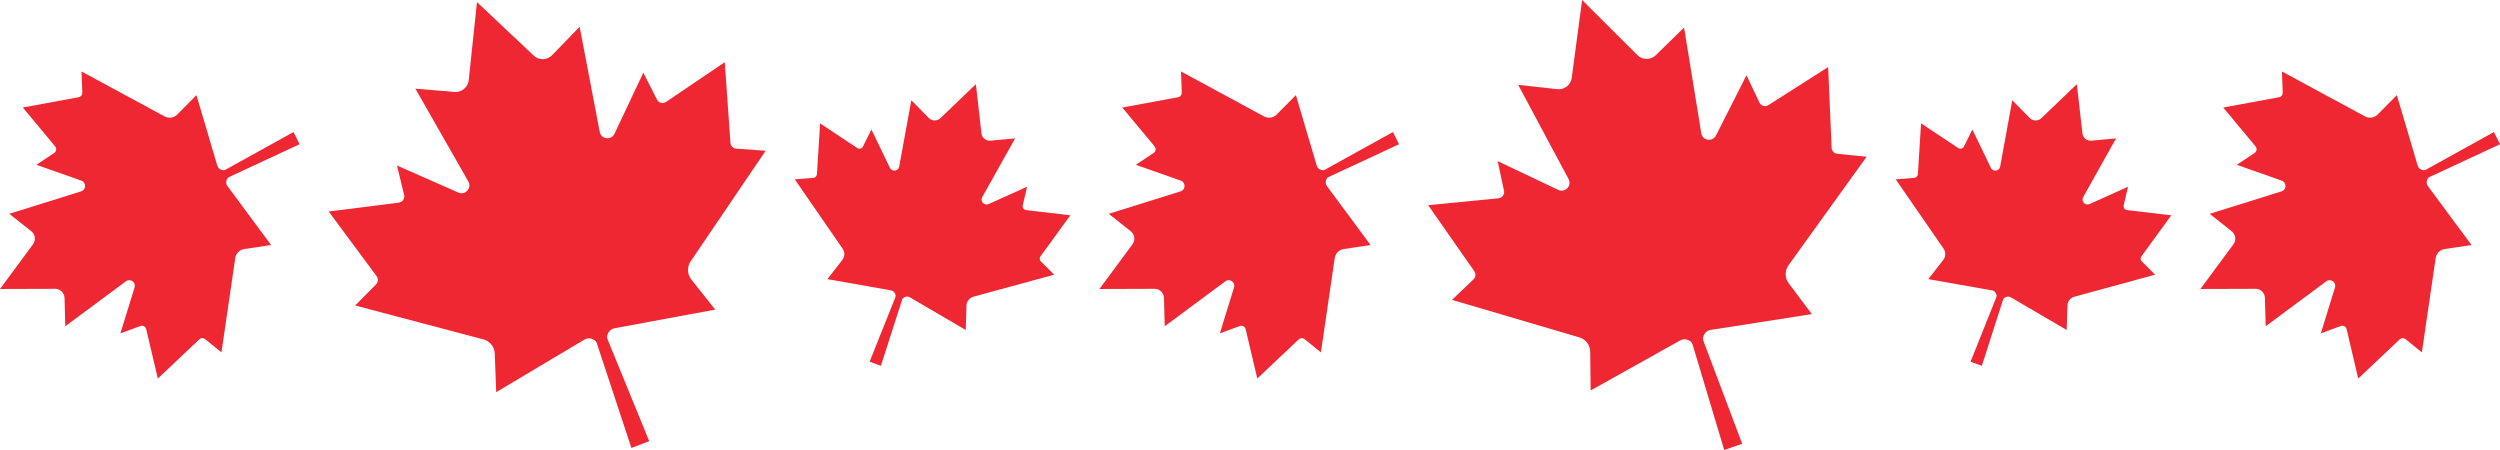
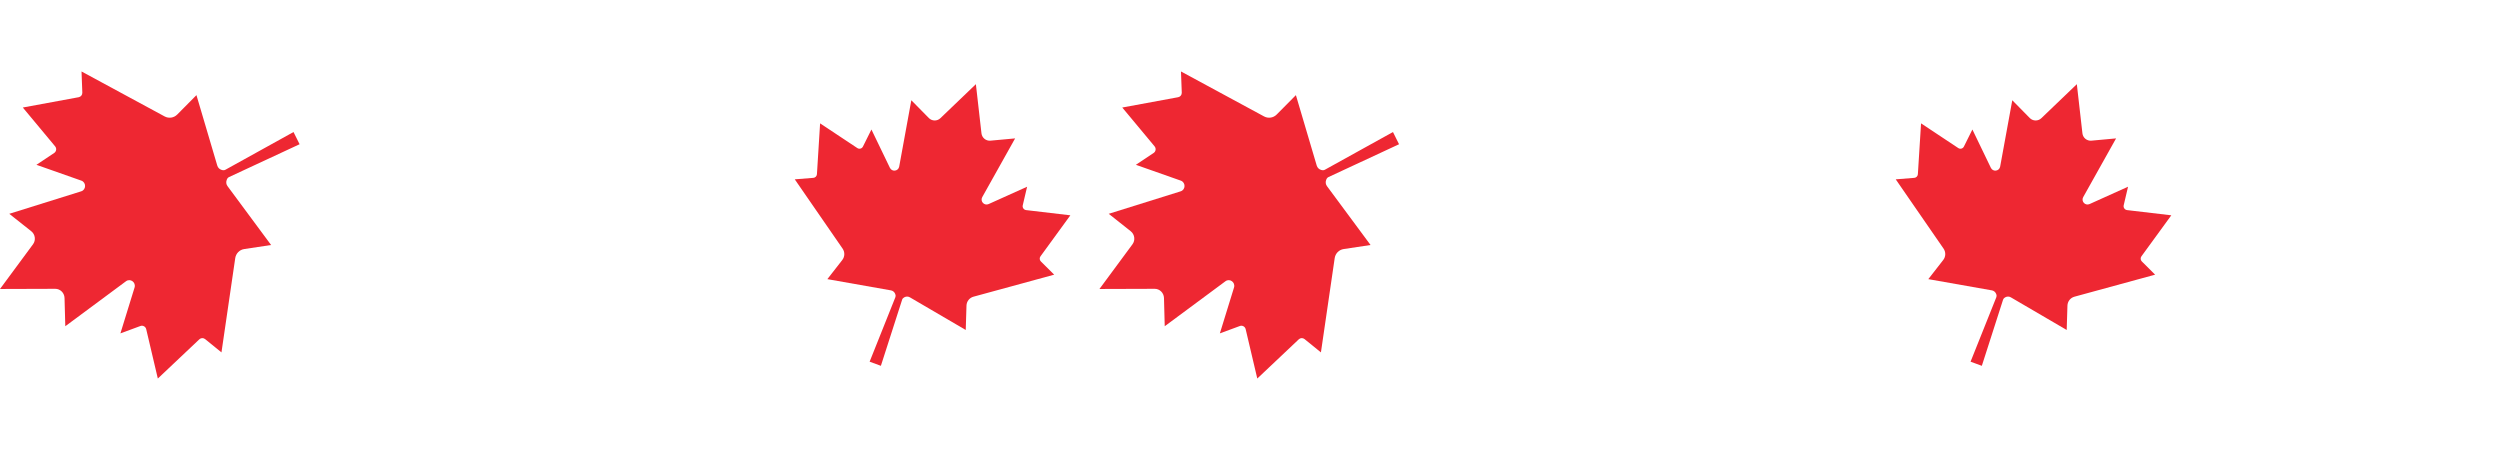
<svg xmlns="http://www.w3.org/2000/svg" height="90.0" preserveAspectRatio="xMidYMid meet" version="1.0" viewBox="0.0 205.0 500.0 90.0" width="500.0" zoomAndPan="magnify">
  <g fill="#ee2732" id="change1_1">
-     <path d="M 138.129 257.273 L 153.133 235.152 L 147.23 234.727 C 146.617 234.684 146.133 234.195 146.09 233.578 L 144.949 217.445 L 133.195 225.391 C 132.578 225.809 131.742 225.594 131.406 224.93 L 128.668 219.531 L 122.902 231.742 C 122.254 233.121 120.23 232.871 119.945 231.379 L 115.93 210.352 L 110.422 216.035 C 109.426 217.062 107.797 217.105 106.762 216.129 L 95.395 205.418 L 93.746 221.035 C 93.594 222.457 92.34 223.504 90.922 223.387 L 83.074 222.734 L 93.664 241.285 C 94.414 242.602 93.051 244.129 91.668 243.516 L 79.398 238.105 L 80.824 243.992 C 81 244.715 80.508 245.434 79.77 245.527 L 65.738 247.297 L 75.332 260.246 C 75.699 260.738 75.648 261.43 75.215 261.867 L 71.027 266.098 L 96.707 272.883 C 97.988 273.223 98.898 274.363 98.949 275.695 L 99.242 283.43 L 116.895 272.91 C 117.414 272.602 118.055 272.582 118.586 272.855 L 118.77 272.953 C 119.051 273.098 119.266 273.348 119.363 273.648 L 126.277 294.582 L 128.059 293.91 L 129.844 293.238 L 121.5 272.844 C 121.379 272.551 121.379 272.219 121.496 271.926 L 121.574 271.73 C 121.801 271.168 122.297 270.762 122.887 270.652 L 143.043 266.922 L 138.254 260.879 C 137.43 259.84 137.379 258.375 138.129 257.273" />
    <path d="M 194.691 264.34 L 210.836 259.934 L 208.176 257.289 C 207.898 257.016 207.863 256.582 208.094 256.27 L 214.07 248.062 L 205.223 247.02 C 204.758 246.965 204.441 246.516 204.551 246.059 L 205.422 242.344 L 197.719 245.816 C 196.848 246.207 195.98 245.254 196.449 244.422 L 203.023 232.68 L 198.086 233.133 C 197.191 233.211 196.395 232.562 196.293 231.664 L 195.176 221.836 L 188.07 228.645 C 187.422 229.262 186.395 229.246 185.766 228.605 L 182.266 225.051 L 179.84 238.316 C 179.668 239.262 178.398 239.43 177.98 238.562 L 174.285 230.902 L 172.59 234.312 C 172.383 234.734 171.855 234.875 171.465 234.613 L 164.02 229.672 L 163.387 239.84 C 163.359 240.227 163.059 240.539 162.672 240.57 L 158.953 240.867 L 168.52 254.723 C 169 255.414 168.973 256.336 168.461 256.996 L 165.473 260.828 L 178.191 263.074 C 178.562 263.141 178.879 263.391 179.023 263.746 L 179.07 263.867 C 179.148 264.051 179.148 264.262 179.074 264.445 L 173.926 277.336 L 176.176 278.164 L 180.426 264.941 C 180.484 264.75 180.617 264.594 180.797 264.5 L 180.91 264.438 C 181.246 264.262 181.648 264.273 181.977 264.465 L 193.148 270.996 L 193.297 266.125 C 193.32 265.285 193.887 264.562 194.691 264.34" />
-     <path d="M 357.715 258.035 L 373.324 236.348 L 367.438 235.758 C 366.824 235.695 366.355 235.191 366.324 234.574 L 365.629 218.418 L 353.664 226.027 C 353.035 226.43 352.203 226.188 351.887 225.516 L 349.301 220.047 L 343.199 232.09 C 342.512 233.449 340.5 233.145 340.254 231.641 L 336.816 210.512 L 331.152 216.039 C 330.129 217.039 328.504 217.031 327.492 216.027 L 316.426 205 L 314.348 220.566 C 314.16 221.984 312.875 222.992 311.461 222.836 L 303.633 221.965 L 313.711 240.805 C 314.426 242.145 313.02 243.629 311.652 242.98 L 299.535 237.227 L 300.801 243.148 C 300.957 243.879 300.441 244.582 299.703 244.656 L 285.629 246.031 L 294.863 259.242 C 295.215 259.746 295.145 260.438 294.699 260.863 L 290.398 264.973 L 315.879 272.477 C 317.152 272.852 318.027 274.016 318.043 275.352 L 318.129 283.09 L 336.062 273.07 C 336.59 272.777 337.227 272.773 337.754 273.066 L 337.934 273.164 C 338.211 273.32 338.418 273.574 338.512 273.879 L 344.844 295 L 346.645 294.379 L 348.441 293.758 L 340.664 273.137 C 340.555 272.84 340.562 272.508 340.688 272.215 L 340.77 272.023 C 341.012 271.469 341.52 271.074 342.109 270.984 L 362.363 267.82 L 357.742 261.645 C 356.945 260.582 356.938 259.117 357.715 258.035" />
    <path d="M 252.816 228.285 L 236.195 219.293 L 236.355 223.535 C 236.371 223.977 236.066 224.359 235.641 224.441 L 224.453 226.504 L 230.918 234.273 C 231.258 234.684 231.172 235.297 230.734 235.59 L 227.176 237.961 L 236.156 241.125 C 237.172 241.484 237.152 242.945 236.129 243.266 L 221.746 247.762 L 226.148 251.25 C 226.941 251.883 227.098 253.039 226.496 253.855 L 219.891 262.797 L 230.934 262.762 C 231.938 262.758 232.766 263.574 232.797 264.594 L 232.945 270.246 L 245.09 261.25 C 245.953 260.609 247.125 261.465 246.805 262.5 L 243.973 271.676 L 247.977 270.199 C 248.469 270.02 249.012 270.316 249.133 270.836 L 251.457 280.707 L 259.762 272.859 C 260.078 272.559 260.566 272.543 260.906 272.816 L 264.184 275.477 L 266.938 256.629 C 267.074 255.688 267.801 254.953 268.727 254.812 L 274.109 254 L 265.391 242.223 C 265.137 241.875 265.07 241.422 265.223 241.02 L 265.273 240.883 C 265.355 240.668 265.512 240.496 265.715 240.402 L 279.809 233.848 L 279.199 232.629 L 278.594 231.406 L 264.988 238.941 C 264.793 239.051 264.562 239.078 264.344 239.016 L 264.203 238.977 C 263.793 238.855 263.473 238.535 263.348 238.121 L 259.18 224.027 L 255.328 227.914 C 254.664 228.582 253.645 228.734 252.816 228.285" />
    <path d="M 414.887 264.34 L 431.023 259.934 L 428.367 257.289 C 428.09 257.016 428.055 256.582 428.281 256.27 L 434.262 248.062 L 425.414 247.02 C 424.949 246.965 424.633 246.516 424.738 246.059 L 425.609 242.344 L 417.906 245.816 C 417.039 246.207 416.172 245.254 416.641 244.422 L 423.215 232.68 L 418.273 233.133 C 417.383 233.211 416.586 232.562 416.484 231.664 L 415.367 221.836 L 408.262 228.645 C 407.613 229.262 406.59 229.246 405.953 228.605 L 402.457 225.051 L 400.031 238.316 C 399.859 239.262 398.59 239.43 398.172 238.562 L 394.477 230.902 L 392.781 234.312 C 392.574 234.734 392.047 234.875 391.656 234.613 L 384.211 229.672 L 383.574 239.84 C 383.551 240.227 383.246 240.539 382.863 240.57 L 379.145 240.867 L 388.711 254.723 C 389.188 255.414 389.164 256.336 388.648 256.996 L 385.664 260.828 L 398.383 263.074 C 398.754 263.141 399.066 263.391 399.215 263.746 L 399.266 263.867 C 399.34 264.051 399.34 264.262 399.266 264.445 L 394.113 277.336 L 395.242 277.75 L 396.367 278.164 L 400.613 264.941 C 400.676 264.75 400.809 264.594 400.984 264.5 L 401.102 264.438 C 401.438 264.262 401.84 264.273 402.164 264.465 L 413.34 270.996 L 413.488 266.125 C 413.512 265.285 414.078 264.562 414.887 264.34" />
-     <path d="M 473.008 228.285 L 456.387 219.293 L 456.547 223.535 C 456.562 223.977 456.258 224.359 455.832 224.441 L 444.645 226.504 L 451.109 234.273 C 451.449 234.684 451.363 235.297 450.926 235.59 L 447.367 237.961 L 456.348 241.125 C 457.359 241.484 457.344 242.945 456.32 243.266 L 441.938 247.762 L 446.34 251.25 C 447.133 251.883 447.289 253.039 446.688 253.855 L 440.082 262.797 L 451.121 262.762 C 452.129 262.758 452.957 263.574 452.984 264.594 L 453.141 270.246 L 465.281 261.25 C 466.145 260.609 467.316 261.465 466.996 262.5 L 464.164 271.676 L 468.168 270.199 C 468.66 270.02 469.199 270.316 469.324 270.836 L 471.648 280.707 L 479.953 272.859 C 480.27 272.559 480.758 272.543 481.098 272.816 L 484.375 275.477 L 487.129 256.629 C 487.266 255.688 487.992 254.953 488.918 254.812 L 494.301 254 L 485.582 242.223 C 485.324 241.875 485.262 241.422 485.414 241.02 L 485.465 240.883 C 485.547 240.668 485.703 240.496 485.906 240.402 L 500 233.848 L 499.395 232.629 L 498.785 231.406 L 485.18 238.941 C 484.98 239.051 484.754 239.078 484.535 239.016 L 484.395 238.977 C 483.984 238.855 483.66 238.535 483.539 238.121 L 479.367 224.027 L 475.52 227.914 C 474.855 228.582 473.836 228.734 473.008 228.285" />
    <path d="M 32.926 228.285 L 16.305 219.293 L 16.465 223.535 C 16.48 223.977 16.176 224.359 15.75 224.441 L 4.562 226.504 L 11.027 234.273 C 11.367 234.684 11.281 235.297 10.844 235.59 L 7.285 237.961 L 16.266 241.125 C 17.281 241.484 17.262 242.945 16.238 243.266 L 1.855 247.762 L 6.258 251.25 C 7.051 251.883 7.207 253.039 6.605 253.855 L 0 262.797 L 11.043 262.762 C 12.047 262.758 12.875 263.574 12.906 264.594 L 13.059 270.246 L 25.199 261.25 C 26.062 260.609 27.234 261.465 26.914 262.5 L 24.082 271.676 L 28.086 270.199 C 28.578 270.02 29.121 270.316 29.242 270.836 L 31.566 280.707 L 39.871 272.859 C 40.188 272.559 40.676 272.543 41.016 272.816 L 44.293 275.477 L 47.047 256.629 C 47.184 255.688 47.91 254.953 48.836 254.812 L 54.219 254 L 45.5 242.223 C 45.242 241.875 45.18 241.422 45.332 241.02 L 45.383 240.883 C 45.465 240.668 45.621 240.496 45.824 240.402 L 59.918 233.848 L 59.312 232.629 L 58.703 231.406 L 45.098 238.941 C 44.902 239.051 44.672 239.078 44.453 239.016 L 44.312 238.977 C 43.902 238.855 43.582 238.535 43.457 238.121 L 39.289 224.027 L 35.438 227.914 C 34.773 228.582 33.758 228.734 32.926 228.285" />
  </g>
</svg>